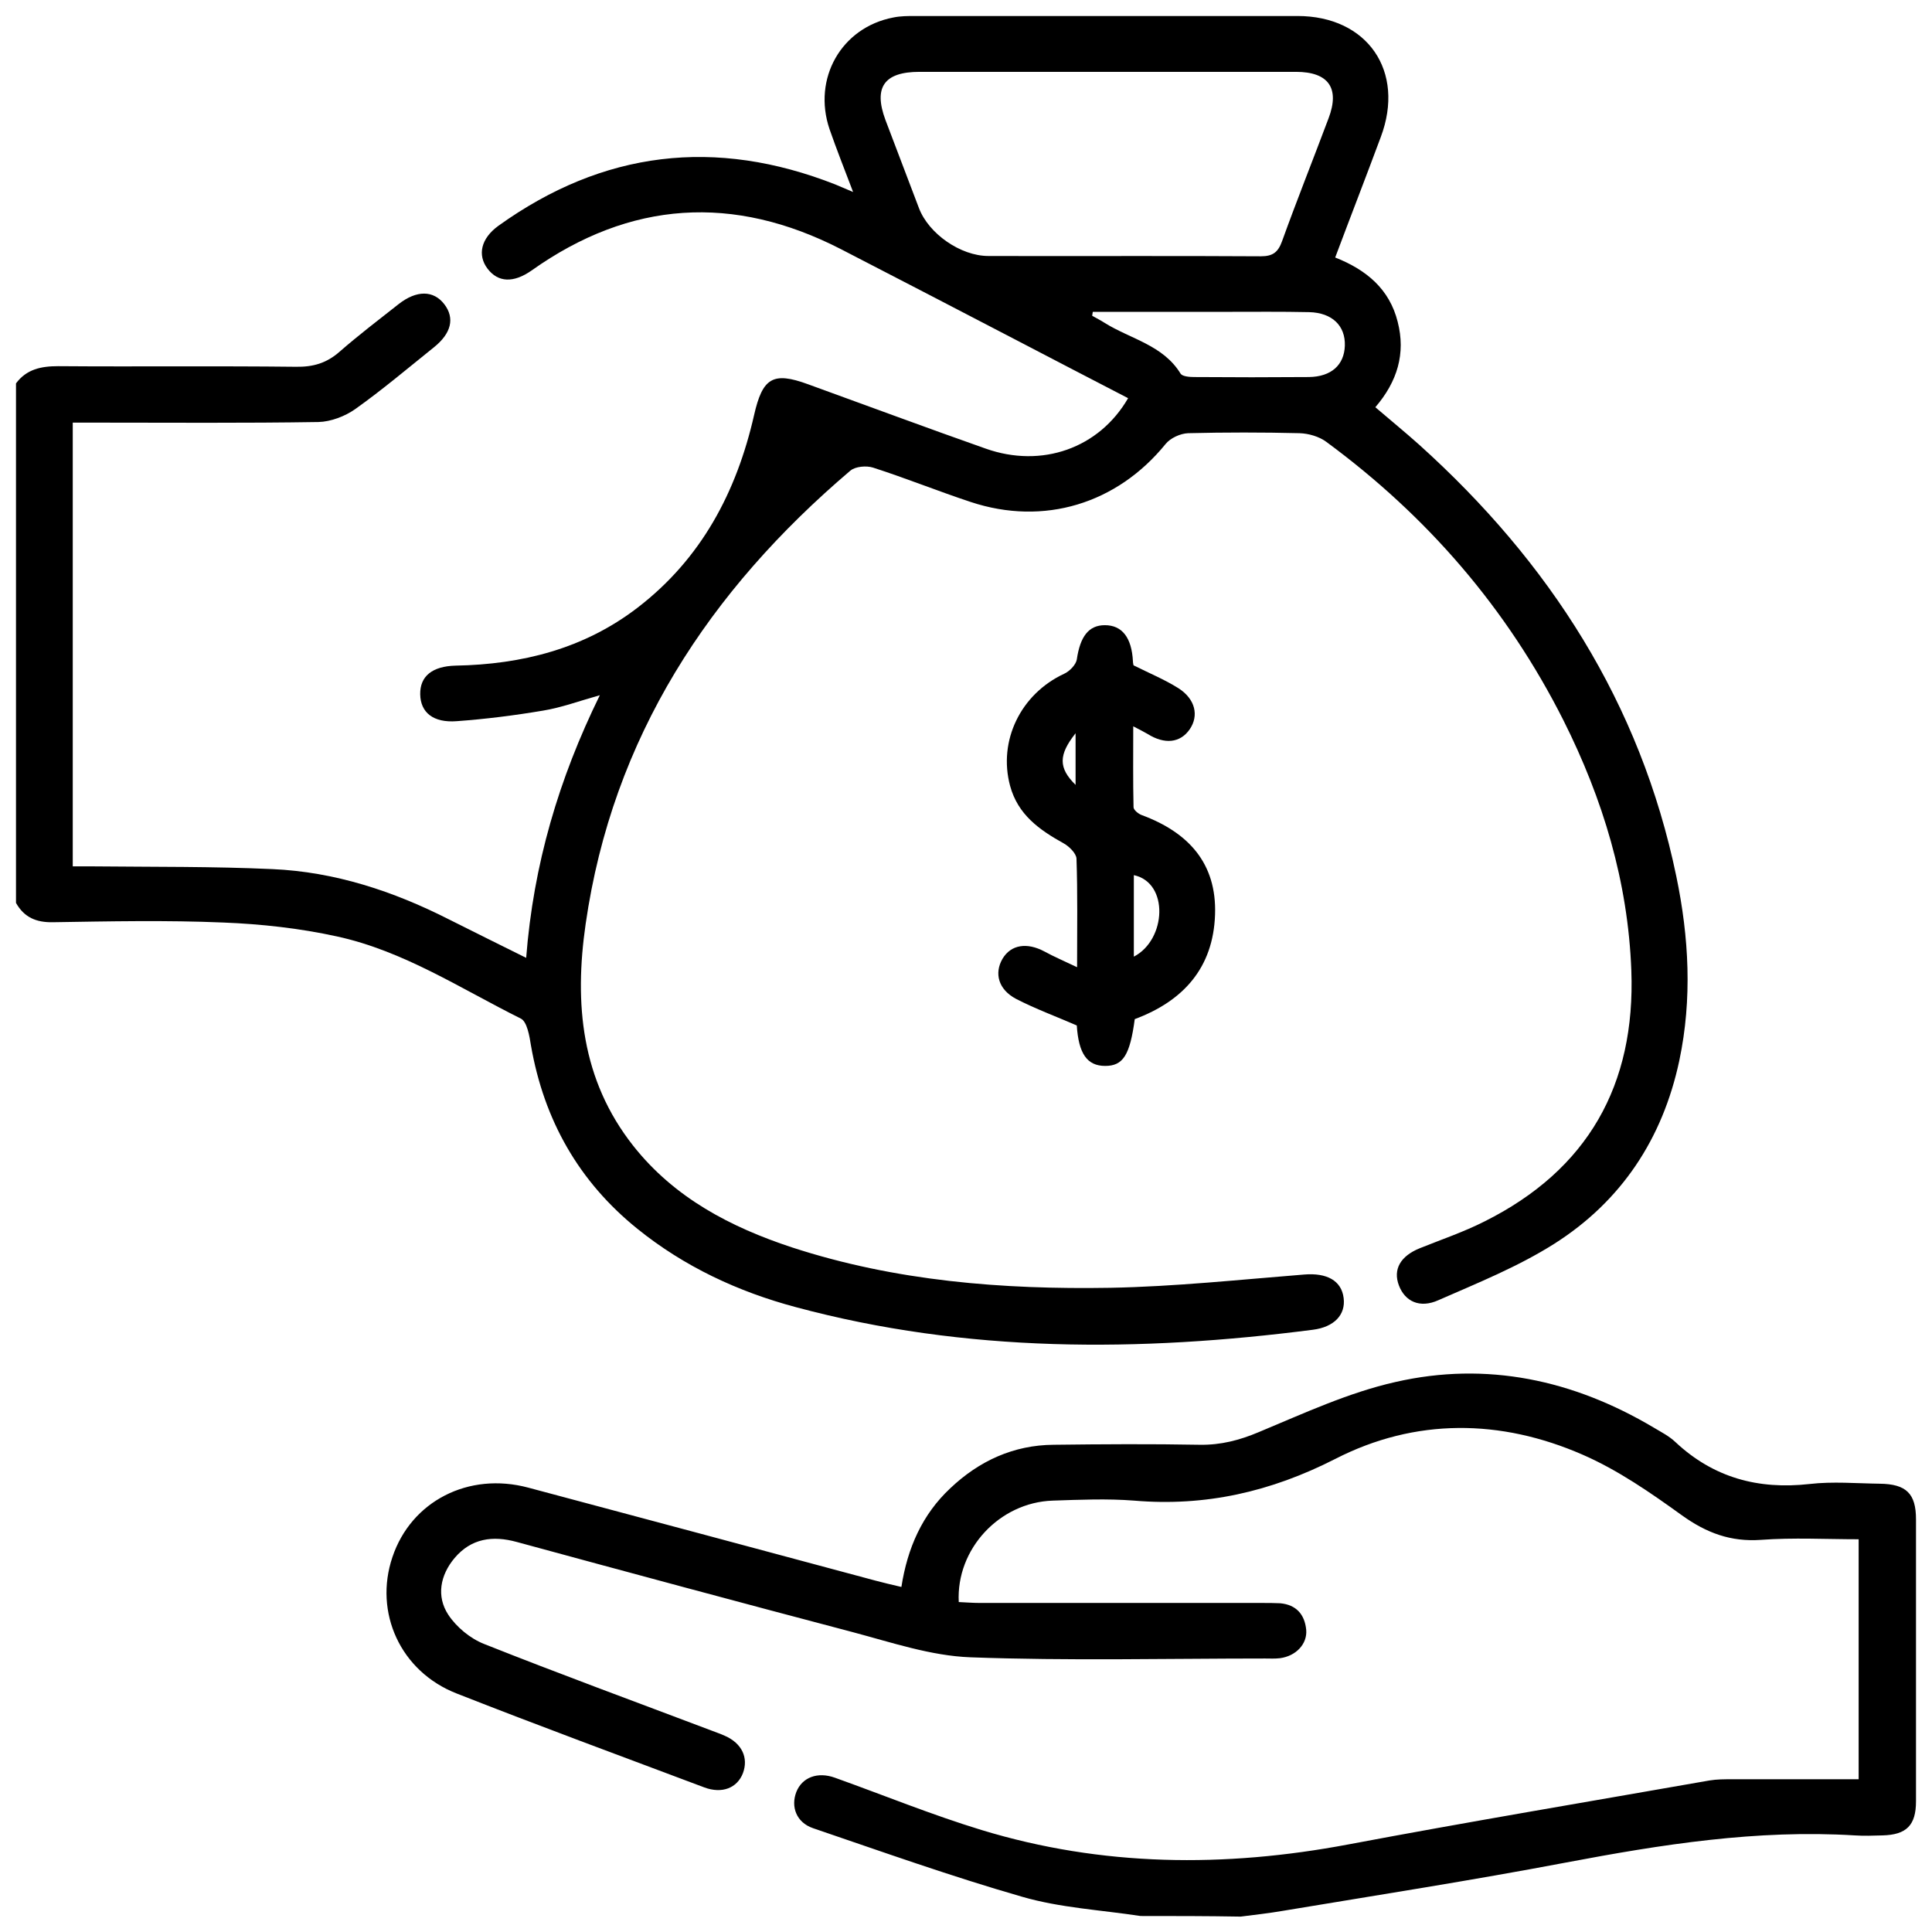
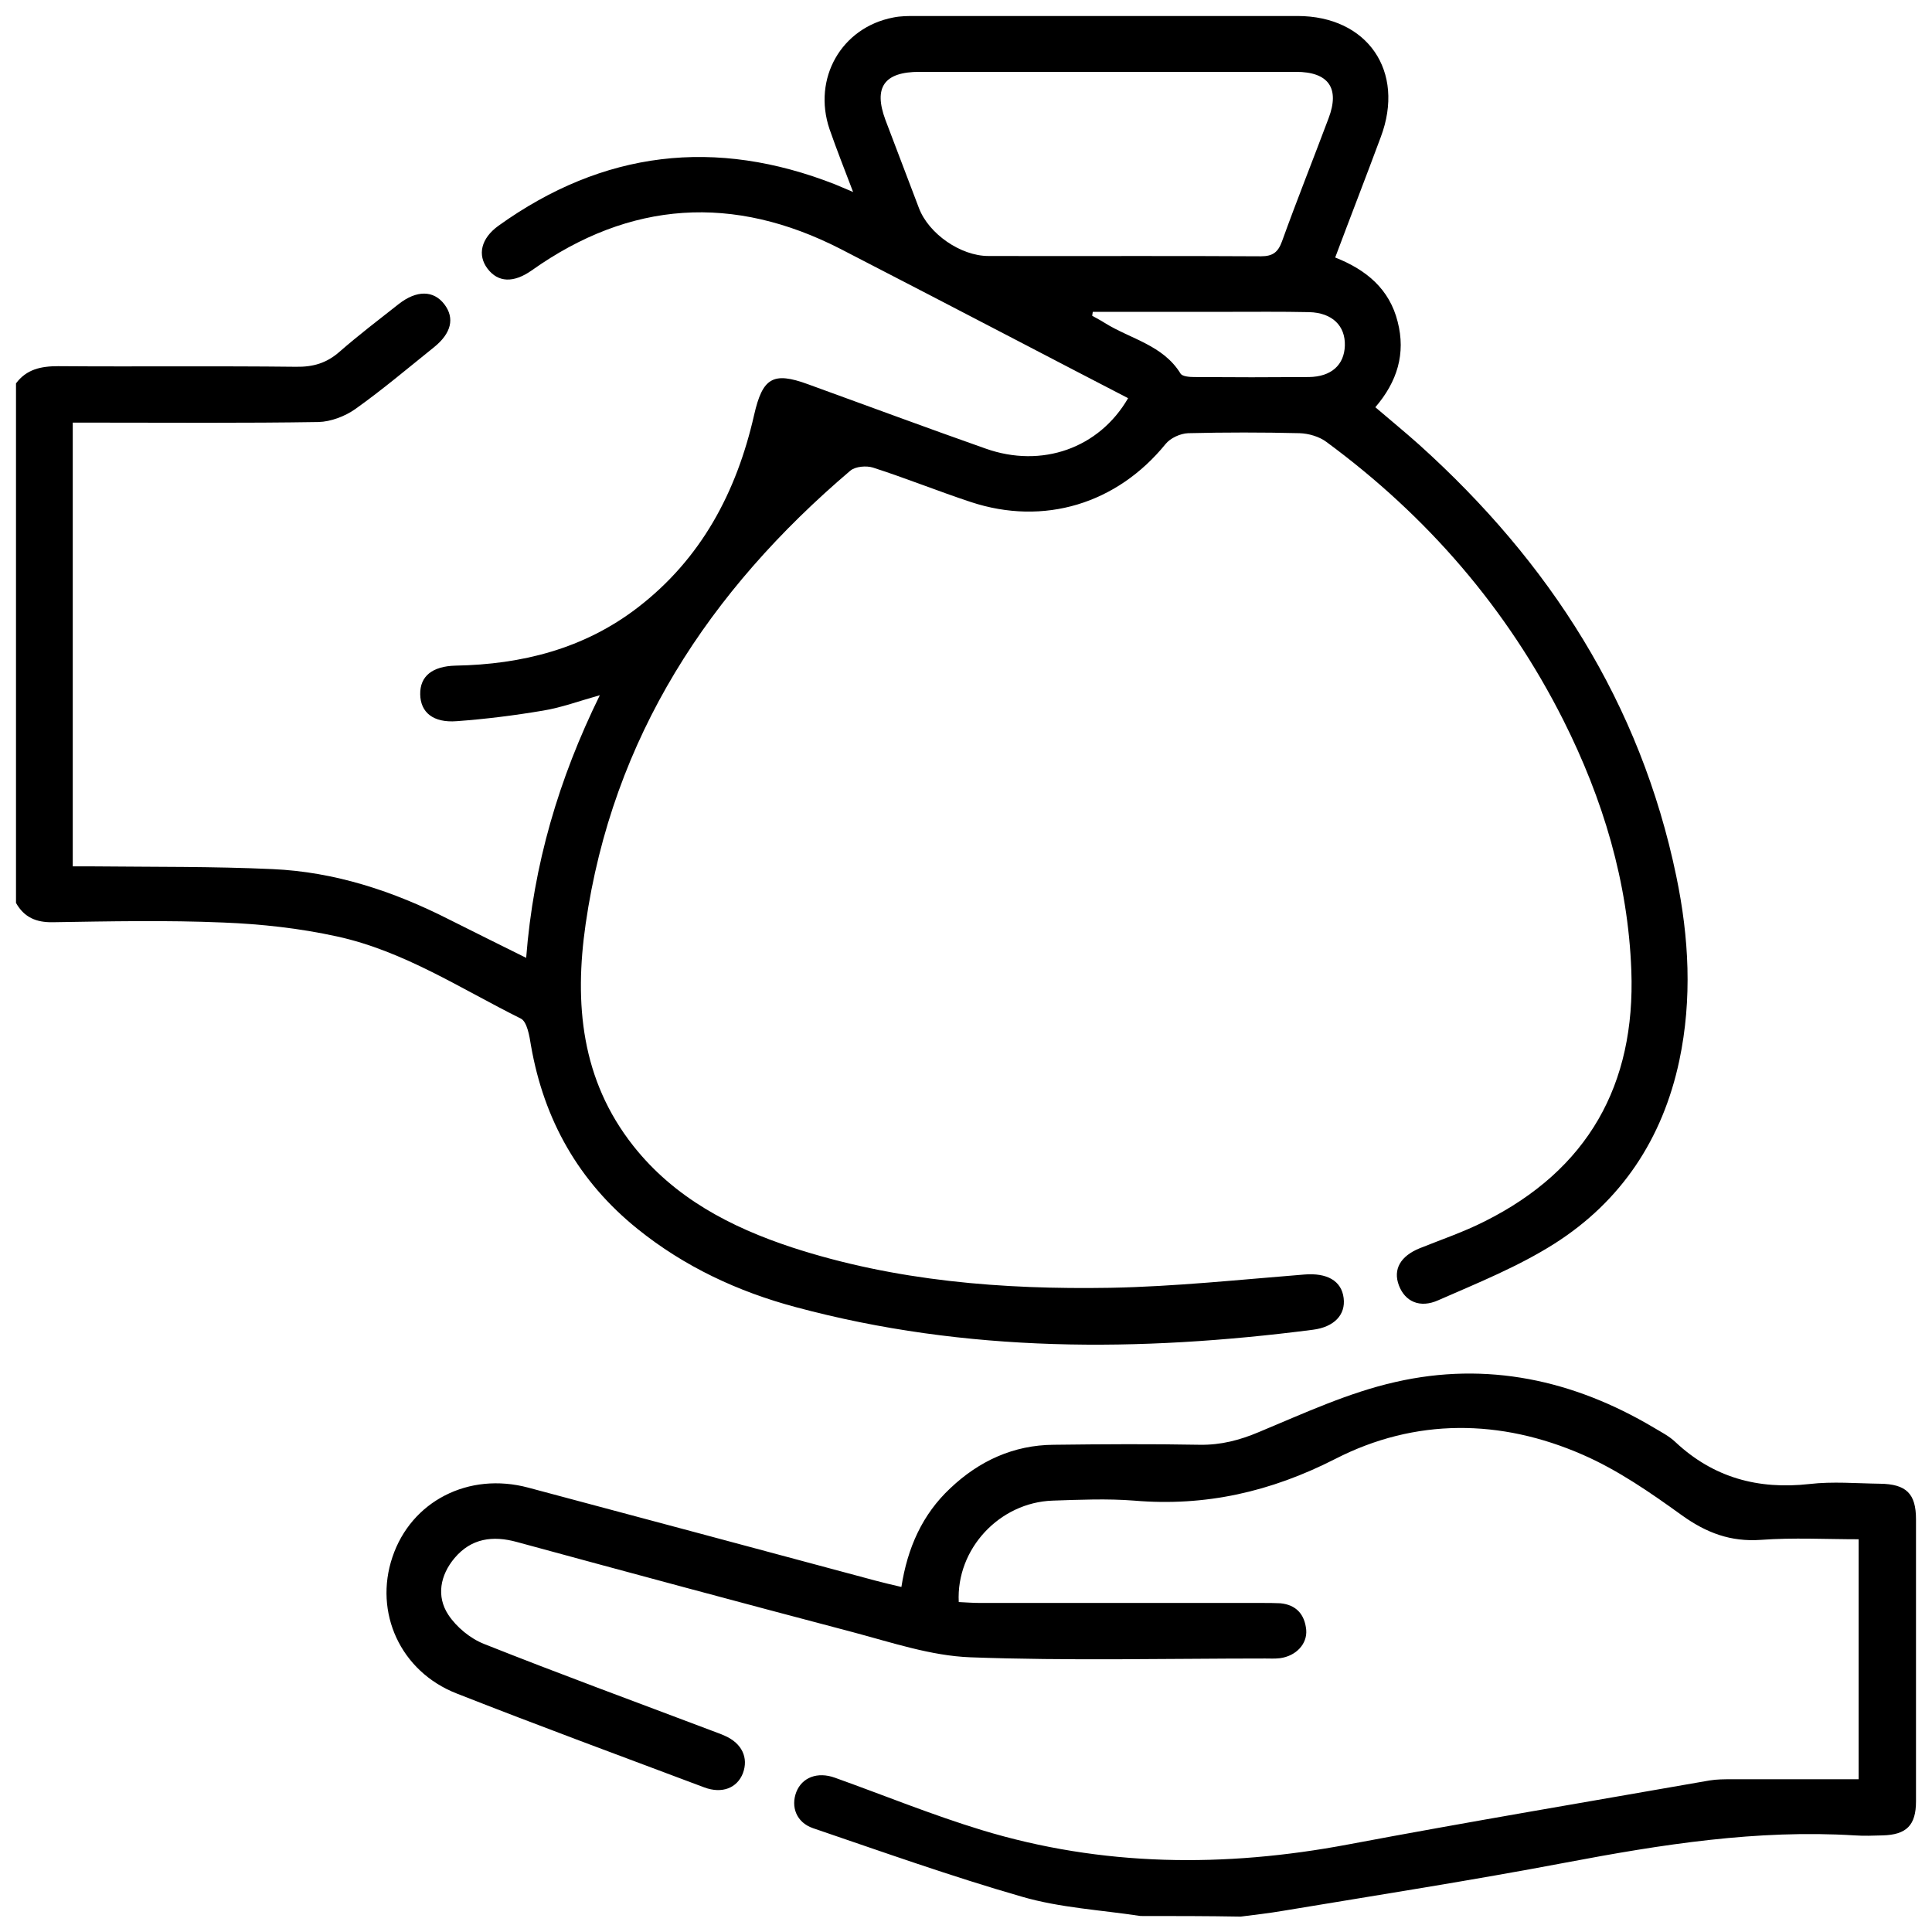
<svg xmlns="http://www.w3.org/2000/svg" version="1.1" baseProfile="basic" id="Layer_1" x="0px" y="0px" viewBox="0 0 64 64" xml:space="preserve">
  <g>
    <path d="M0.53,12.7c0.35-0.47,0.83-0.57,1.4-0.57c2.62,0.02,5.24-0.01,7.87,0.02c0.57,0.01,1.02-0.12,1.45-0.5   c0.63-0.55,1.3-1.06,1.96-1.58c0.59-0.46,1.15-0.46,1.51,0.01c0.35,0.46,0.23,0.96-0.34,1.42c-0.86,0.69-1.71,1.41-2.61,2.05   c-0.34,0.24-0.81,0.42-1.22,0.43C8.09,14.02,5.63,14,3.17,14c-0.24,0-0.48,0-0.76,0c0,4.91,0,9.76,0,14.7c0.24,0,0.47,0,0.71,0   c1.97,0.02,3.93,0,5.9,0.09c2.07,0.09,4.01,0.73,5.86,1.67c0.82,0.41,1.64,0.82,2.55,1.27c0.24-3.09,1.08-5.93,2.44-8.7   c-0.68,0.19-1.27,0.41-1.88,0.51c-0.95,0.16-1.9,0.28-2.86,0.35c-0.78,0.06-1.2-0.29-1.21-0.89c-0.01-0.6,0.4-0.93,1.17-0.95   c2.2-0.04,4.26-0.56,6.03-1.92c2.11-1.62,3.28-3.83,3.86-6.38c0.28-1.23,0.62-1.45,1.79-1.02c1.96,0.71,3.92,1.44,5.88,2.13   c1.86,0.66,3.76-0.01,4.72-1.67c-1.2-0.62-2.39-1.24-3.58-1.86c-1.98-1.03-3.96-2.06-5.94-3.08c-3.55-1.82-6.97-1.61-10.24,0.71   c-0.6,0.42-1.11,0.4-1.46-0.06c-0.34-0.45-0.22-1,0.36-1.42c3.47-2.49,7.19-2.93,11.16-1.37c0.15,0.06,0.3,0.13,0.59,0.25   c-0.29-0.76-0.55-1.42-0.78-2.08c-0.57-1.68,0.39-3.37,2.11-3.7c0.24-0.05,0.49-0.05,0.73-0.05c4.22,0,8.44,0,12.66,0   c2.32,0,3.58,1.83,2.76,4.01c-0.49,1.32-1,2.63-1.51,3.99c1.04,0.41,1.8,1.05,2.07,2.13c0.27,1.05-0.01,1.98-0.74,2.83   c0.49,0.42,0.98,0.82,1.45,1.24c4.32,3.89,7.33,8.56,8.52,14.3c0.42,2.02,0.53,4.06,0.1,6.1c-0.55,2.59-1.92,4.66-4.14,6.07   c-1.2,0.76-2.54,1.3-3.84,1.87c-0.62,0.28-1.11,0.04-1.31-0.49c-0.2-0.53,0.05-0.97,0.69-1.23c0.72-0.29,1.46-0.54,2.15-0.89   c3.42-1.71,5-4.52,4.86-8.31c-0.11-2.94-0.94-5.68-2.25-8.29c-1.87-3.71-4.51-6.76-7.85-9.22c-0.24-0.18-0.59-0.28-0.89-0.29   c-1.23-0.03-2.46-0.03-3.69,0c-0.26,0.01-0.59,0.16-0.75,0.36c-1.61,1.98-4.03,2.72-6.45,1.92c-1.09-0.36-2.15-0.79-3.24-1.14   c-0.22-0.07-0.58-0.04-0.75,0.1c-4.68,3.98-7.88,8.84-8.77,15.02c-0.38,2.63-0.15,5.16,1.58,7.35c1.36,1.72,3.22,2.69,5.25,3.36   c3.43,1.12,6.98,1.4,10.55,1.34c2.14-0.04,4.29-0.27,6.43-0.44c0.74-0.06,1.23,0.2,1.3,0.78c0.07,0.55-0.31,0.96-1.02,1.05   c-5.75,0.74-11.48,0.77-17.13-0.75c-1.91-0.51-3.69-1.34-5.24-2.59c-1.95-1.57-3.1-3.61-3.53-6.07c-0.05-0.32-0.13-0.8-0.34-0.9   c-1.99-0.99-3.88-2.24-6.09-2.72c-1.23-0.27-2.5-0.41-3.76-0.46c-1.88-0.08-3.77-0.04-5.65-0.01c-0.55,0.01-0.95-0.16-1.22-0.64   C0.53,24.17,0.53,18.44,0.53,12.7z M36.73,2.38c-2.09,0-4.18,0-6.27,0c-1.17,0-1.53,0.51-1.13,1.59c0.37,0.98,0.74,1.95,1.11,2.92   c0.32,0.85,1.38,1.59,2.3,1.59c3.01,0.01,6.02-0.01,9.03,0.01c0.4,0,0.57-0.14,0.7-0.5c0.49-1.36,1.03-2.71,1.54-4.07   c0.38-1,0-1.54-1.08-1.54C40.87,2.38,38.8,2.38,36.73,2.38z M36.2,10.33c-0.01,0.04-0.01,0.09-0.02,0.13   c0.14,0.08,0.28,0.15,0.42,0.24c0.85,0.53,1.93,0.73,2.51,1.68c0.06,0.09,0.29,0.11,0.45,0.11c1.27,0.01,2.54,0.01,3.8,0   c0.74-0.01,1.17-0.4,1.19-1.04c0.02-0.66-0.42-1.09-1.18-1.11c-0.92-0.02-1.84-0.01-2.76-0.01C39.14,10.33,37.67,10.33,36.2,10.33z   " />
    <path d="M37.78,63.47c-1.31-0.2-2.66-0.27-3.93-0.64c-2.33-0.67-4.63-1.49-6.92-2.27c-0.55-0.19-0.74-0.71-0.55-1.2   c0.19-0.48,0.7-0.68,1.28-0.47c1.62,0.58,3.21,1.23,4.85,1.73c4,1.22,8.06,1.25,12.15,0.48c3.98-0.75,7.98-1.42,11.97-2.12   c0.24-0.04,0.49-0.04,0.73-0.04c1.39,0,2.78,0,4.21,0c0-2.65,0-5.26,0-7.95c-1.08,0-2.16-0.06-3.24,0.02   c-1,0.07-1.8-0.23-2.61-0.81c-1.04-0.75-2.12-1.5-3.29-2.01c-2.72-1.19-5.55-1.22-8.2,0.14c-2.14,1.09-4.3,1.58-6.66,1.38   c-0.9-0.07-1.8-0.03-2.7,0c-1.76,0.06-3.2,1.6-3.11,3.36c0.23,0.01,0.46,0.03,0.7,0.03c3.11,0,6.23,0,9.34,0   c0.2,0,0.41,0,0.61,0.01c0.53,0.05,0.81,0.37,0.86,0.88c0.04,0.47-0.34,0.87-0.87,0.94c-0.16,0.02-0.33,0.01-0.49,0.01   c-3.26,0-6.52,0.08-9.77-0.04c-1.3-0.05-2.6-0.49-3.88-0.83c-3.72-0.98-7.43-1.98-11.14-2.99c-0.8-0.22-1.51-0.12-2.06,0.53   c-0.48,0.57-0.61,1.27-0.21,1.88c0.27,0.41,0.73,0.79,1.19,0.97c2.49,0.99,5,1.91,7.51,2.86c0.15,0.06,0.31,0.11,0.46,0.18   c0.57,0.25,0.79,0.73,0.6,1.24c-0.19,0.49-0.69,0.69-1.28,0.47c-2.74-1.03-5.48-2.04-8.2-3.11c-1.87-0.73-2.75-2.69-2.13-4.52   c0.62-1.85,2.52-2.83,4.5-2.3c3.83,1.02,7.66,2.05,11.5,3.08c0.27,0.07,0.55,0.14,0.86,0.21c0.2-1.29,0.69-2.4,1.62-3.27   c0.96-0.91,2.1-1.43,3.42-1.44c1.62-0.02,3.24-0.03,4.85,0c0.69,0.01,1.31-0.15,1.95-0.42c1.49-0.62,2.97-1.31,4.53-1.66   c3.02-0.69,5.89-0.07,8.55,1.51c0.25,0.15,0.51,0.28,0.72,0.48c1.26,1.18,2.74,1.58,4.44,1.39c0.77-0.09,1.56-0.02,2.33-0.01   c0.88,0.01,1.2,0.33,1.2,1.18c0,3.11,0,6.23,0,9.34c0,0.8-0.32,1.11-1.11,1.13c-0.31,0.01-0.62,0.02-0.92,0   c-3.24-0.2-6.4,0.3-9.57,0.9c-3.11,0.59-6.25,1.08-9.38,1.6c-0.46,0.08-0.93,0.13-1.39,0.19C39.99,63.47,38.88,63.47,37.78,63.47z" />
-     <path d="M35.68,32.04c0-1.31,0.02-2.46-0.02-3.6c-0.01-0.17-0.24-0.4-0.42-0.5c-0.81-0.45-1.52-0.95-1.78-1.91   c-0.4-1.49,0.35-3.04,1.79-3.71c0.18-0.08,0.39-0.3,0.42-0.47c0.11-0.76,0.39-1.14,0.93-1.14c0.57,0,0.89,0.41,0.93,1.2   c0,0.06,0.02,0.12,0.02,0.13c0.52,0.26,1.03,0.47,1.49,0.76c0.56,0.36,0.68,0.91,0.37,1.36c-0.31,0.45-0.83,0.51-1.4,0.15   c-0.12-0.07-0.24-0.13-0.47-0.25c0,0.95-0.01,1.81,0.01,2.68c0,0.09,0.16,0.22,0.27,0.26c1.54,0.57,2.49,1.59,2.43,3.3   c-0.06,1.76-1.05,2.86-2.66,3.46c-0.16,1.2-0.39,1.55-0.98,1.55c-0.6,0-0.88-0.41-0.94-1.34c-0.69-0.3-1.37-0.55-2.01-0.88   c-0.59-0.31-0.73-0.85-0.45-1.33c0.28-0.47,0.81-0.55,1.39-0.24C34.91,31.69,35.24,31.83,35.68,32.04z M37.56,31.69   c1.08-0.56,1.17-2.45,0-2.7C37.56,29.87,37.56,30.75,37.56,31.69z M35.63,26c0-0.6,0-1.12,0-1.71C35.06,25.01,35.06,25.44,35.63,26   z" />
  </g>
</svg>